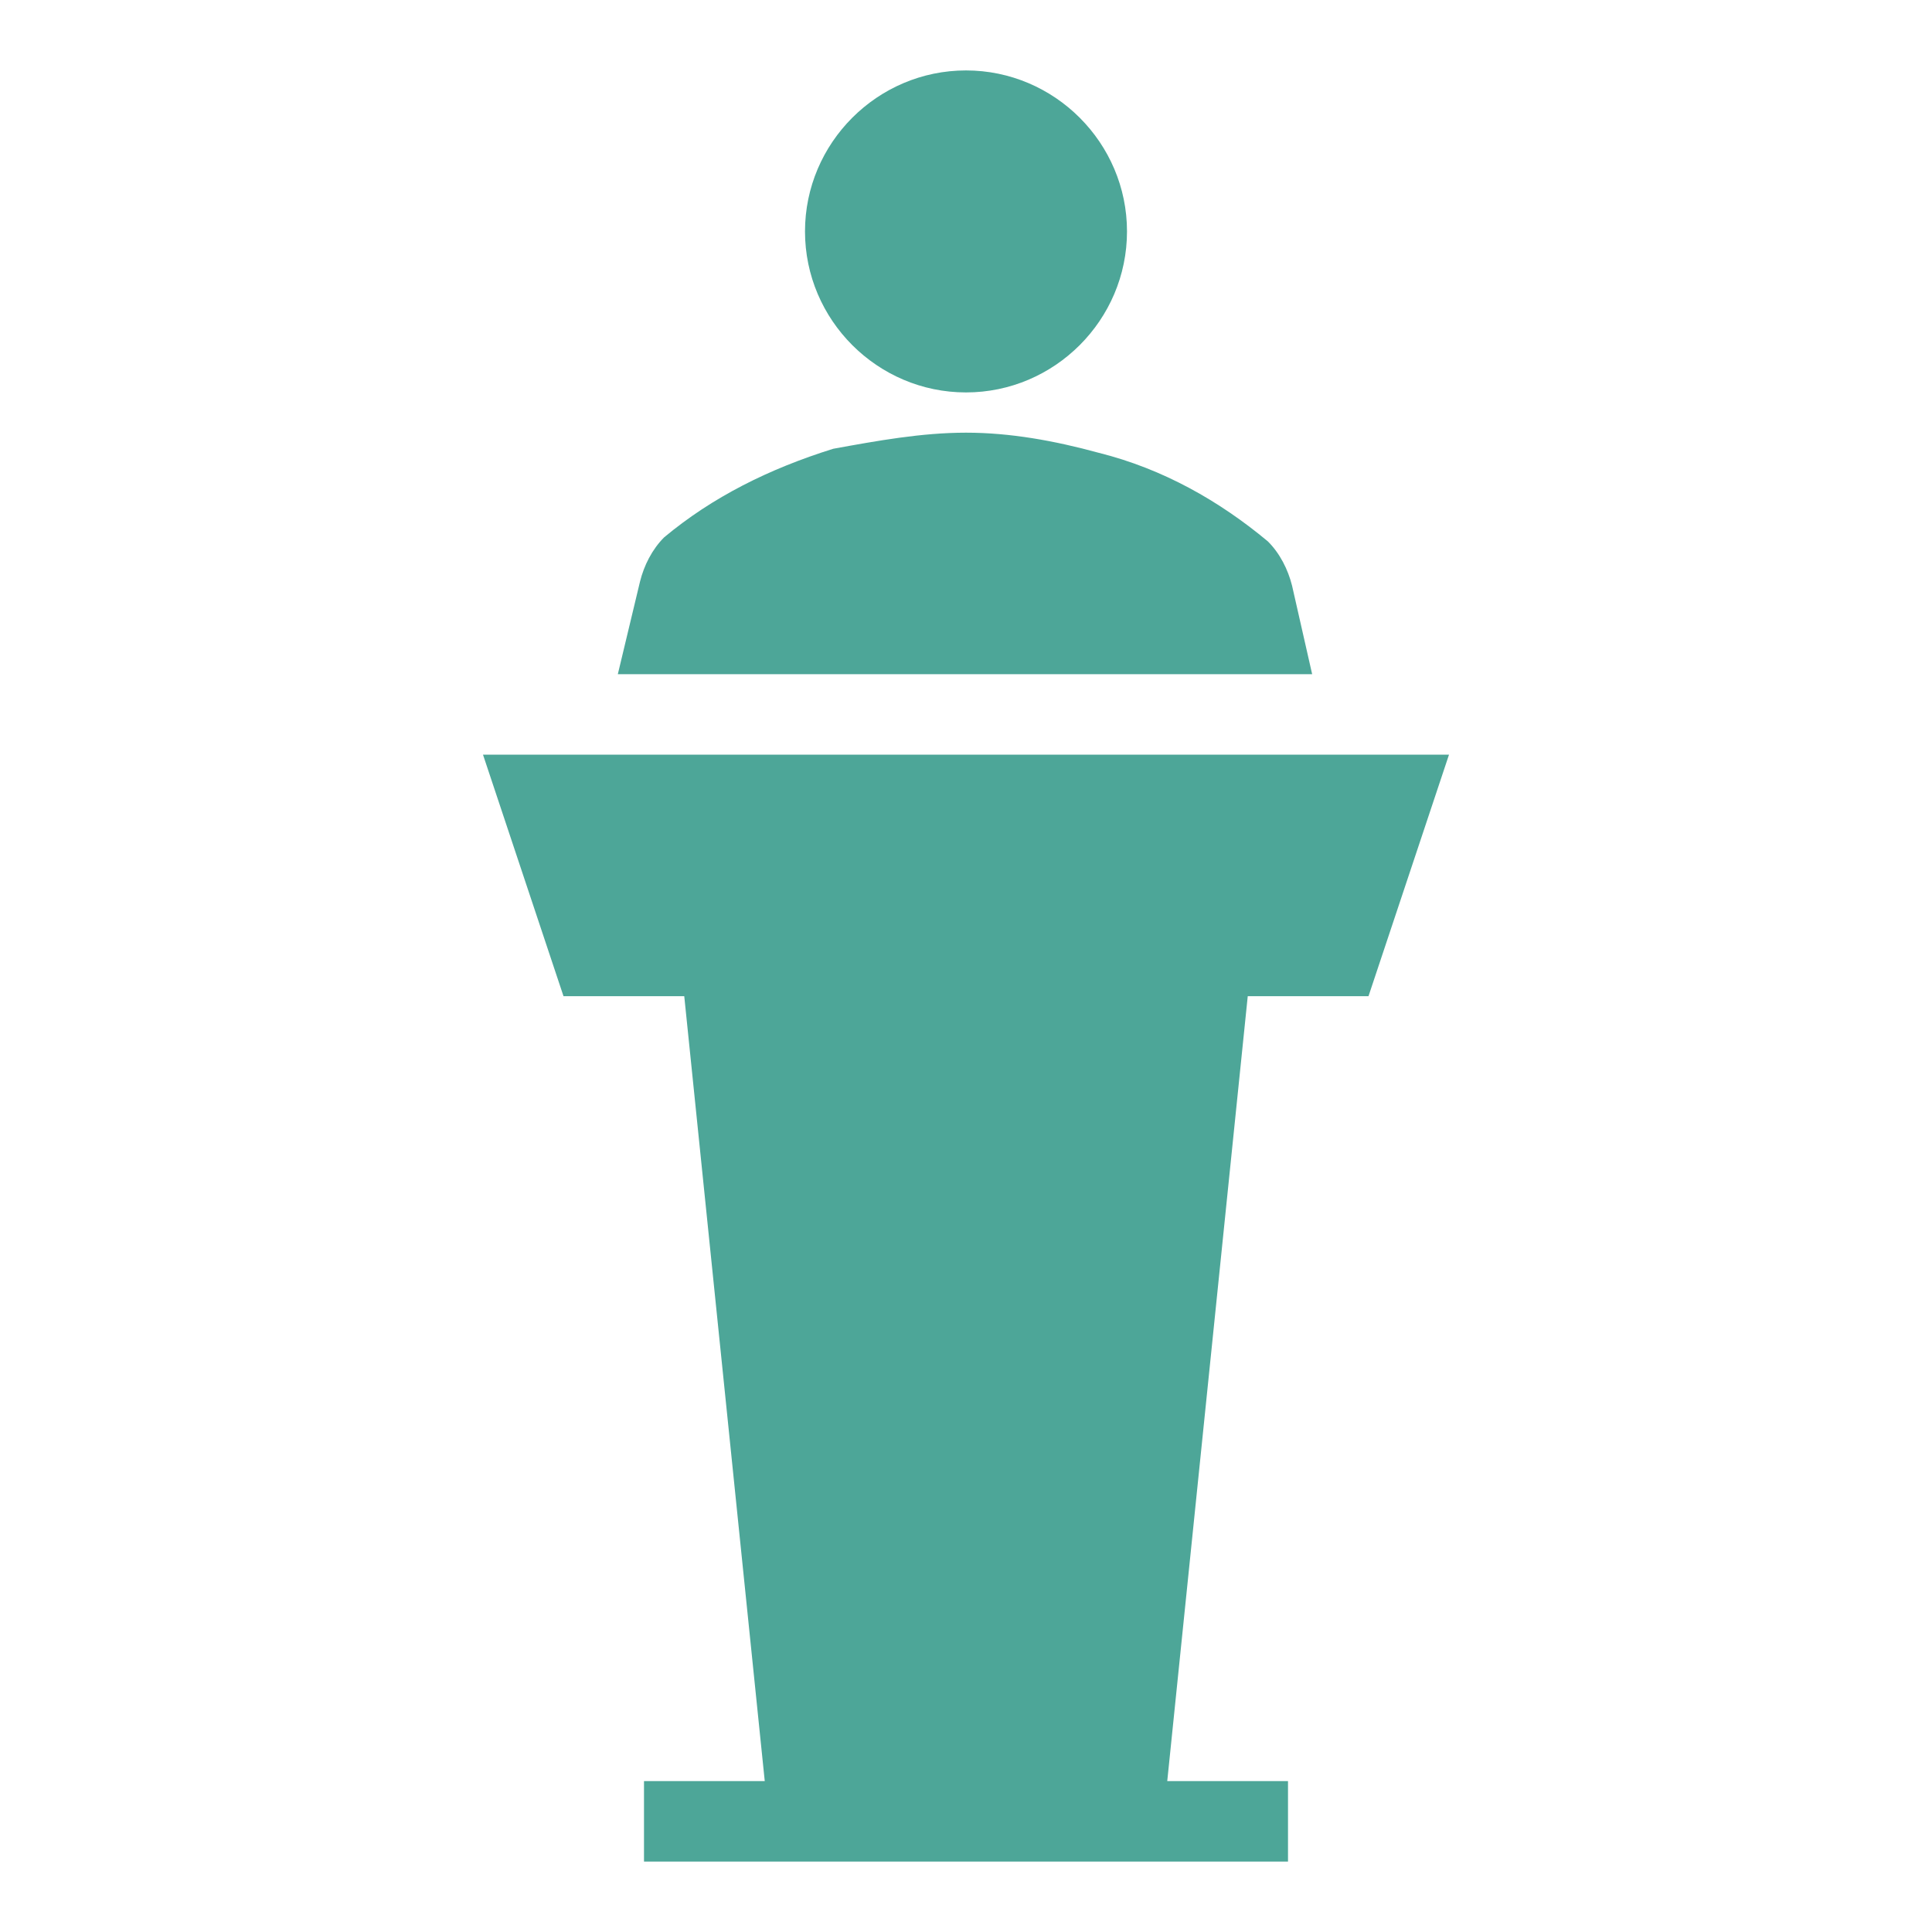
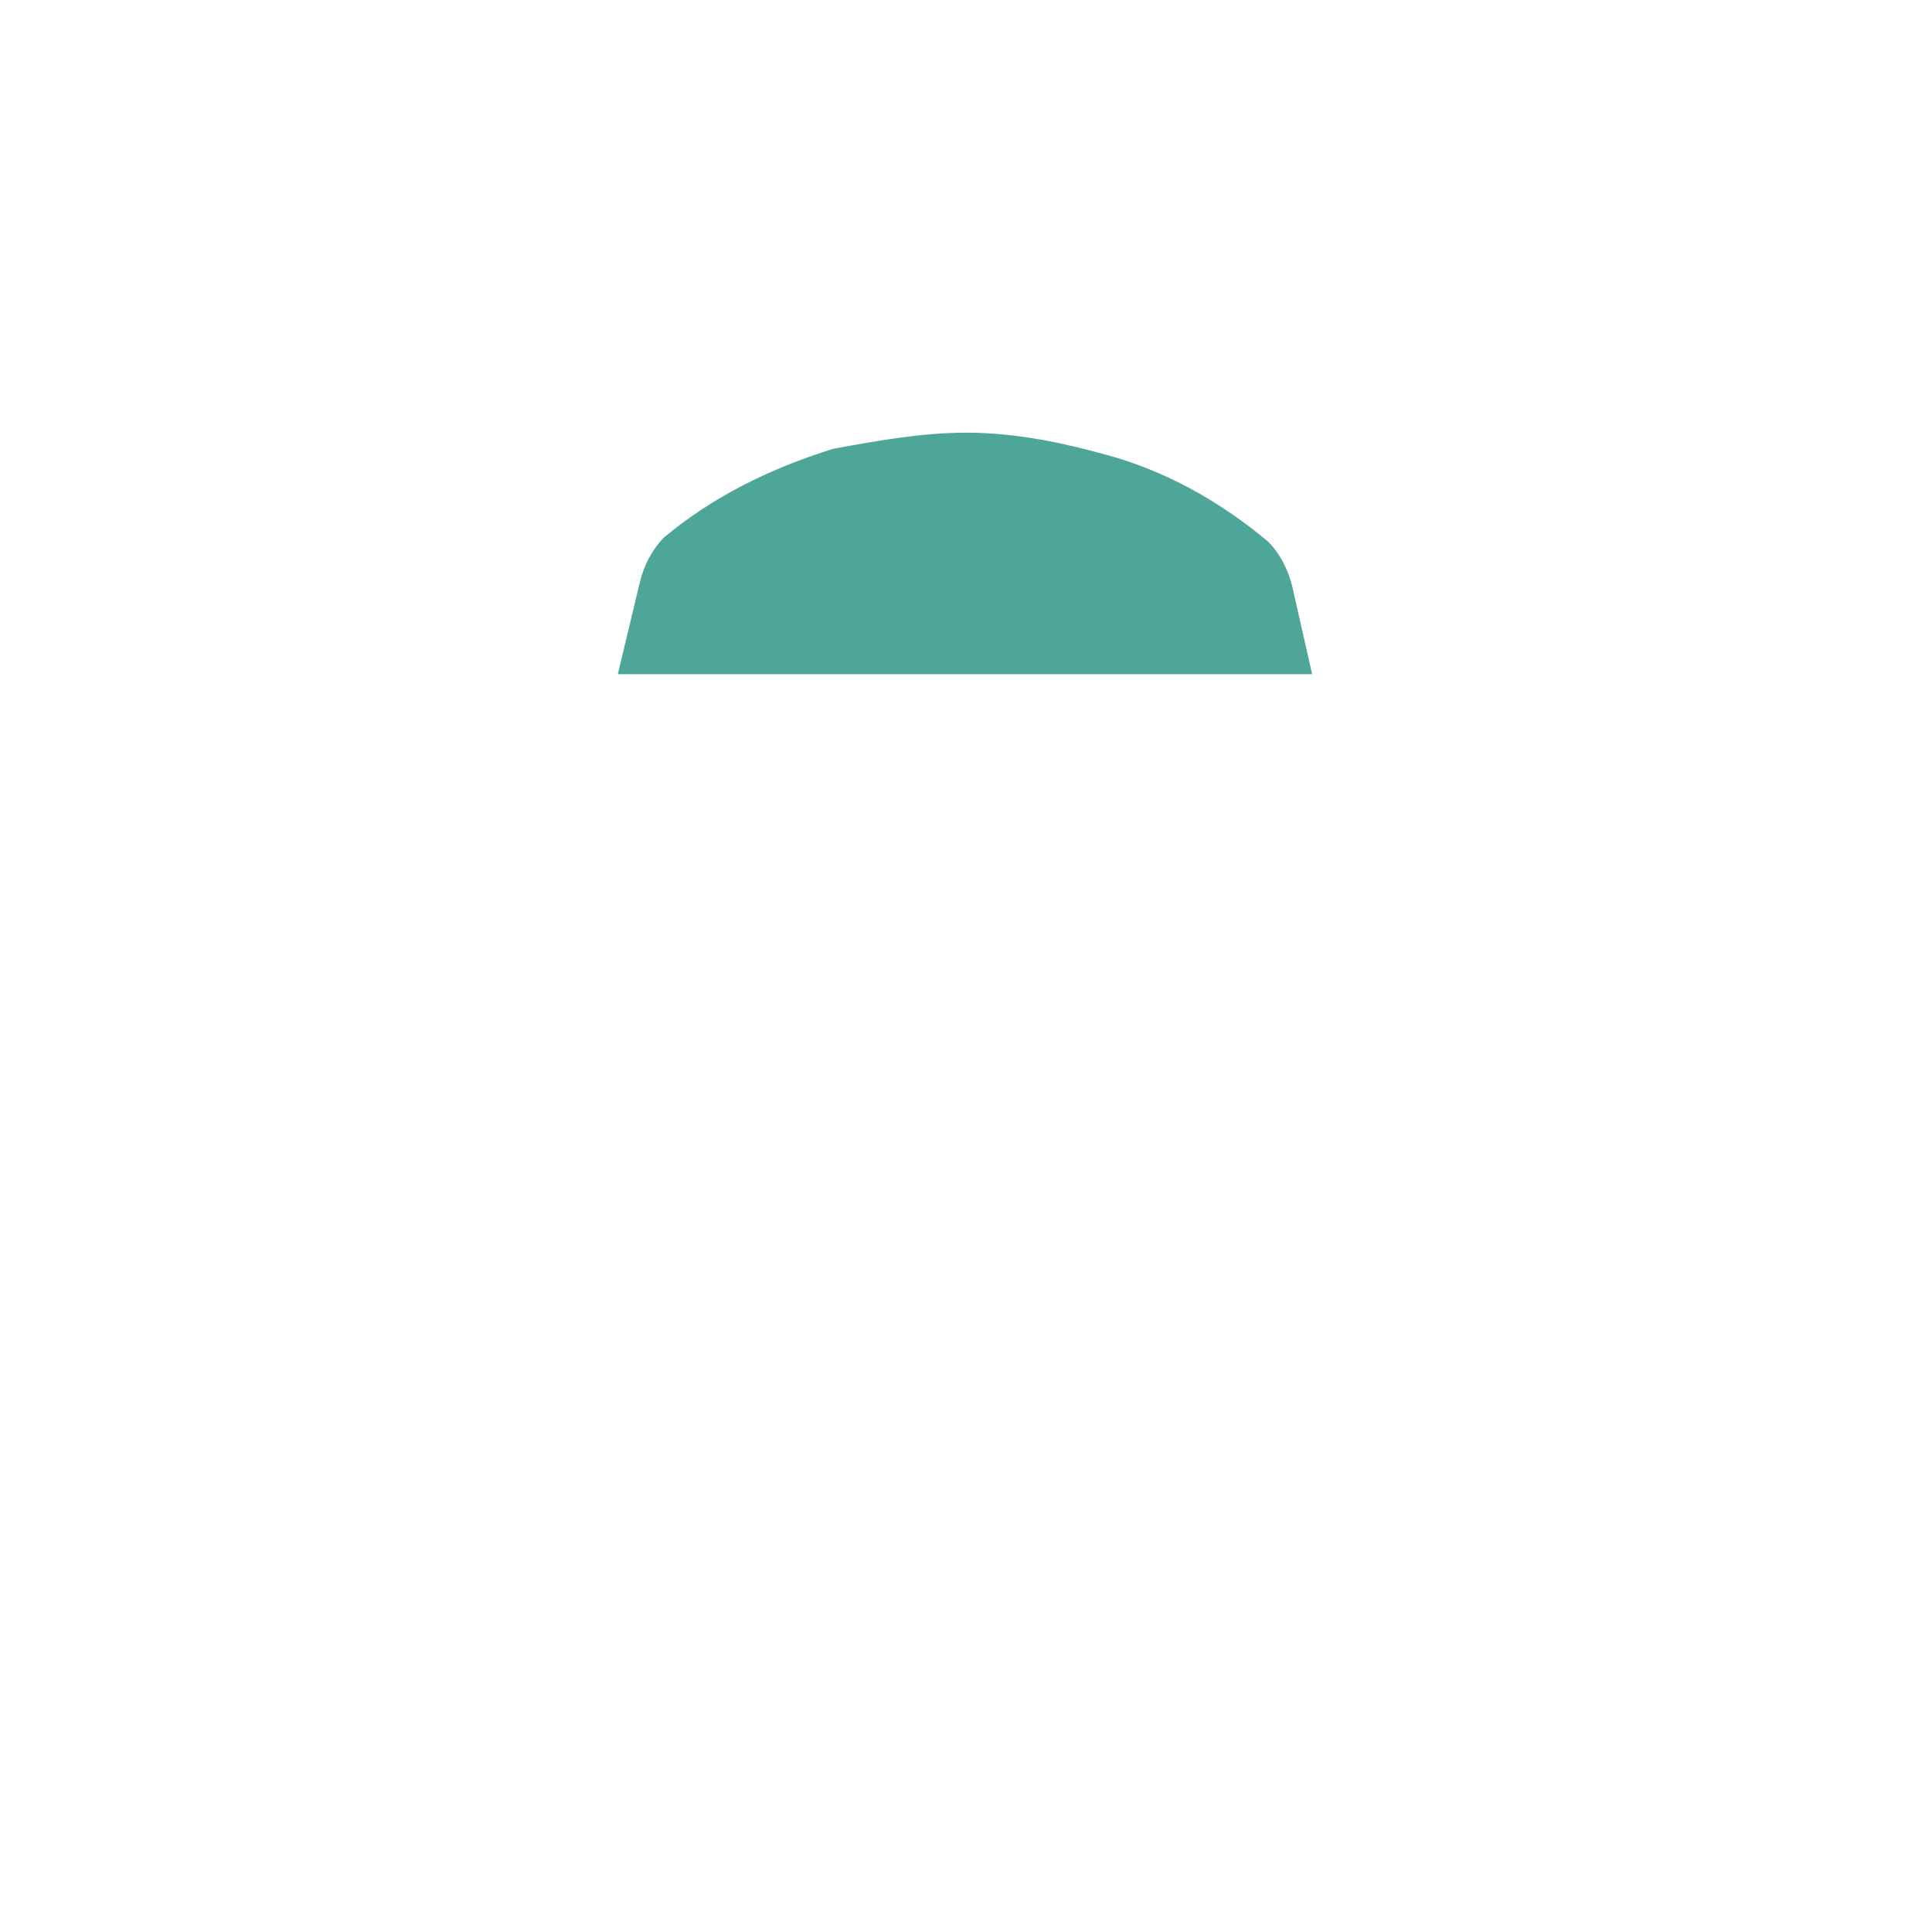
<svg xmlns="http://www.w3.org/2000/svg" width="42" height="42" xml:space="preserve" overflow="hidden">
  <g transform="translate(-158 -310)">
-     <path d="M21 8.531C22.925 8.531 24.5 6.956 24.5 5.031 24.5 3.106 22.925 1.531 21 1.531 19.075 1.531 17.5 3.106 17.5 5.031 17.5 6.956 19.075 8.531 21 8.531" fill="#4DA698" transform="matrix(-1 0 0 1 200 310)" />
-     <path d="M29.75 21.656 31.5 16.406 10.5 16.406 12.25 21.656 14.875 21.656 16.625 38.719 14 38.719 14 40.469 28 40.469 28 38.719 25.375 38.719 27.125 21.656Z" fill="#4DA698" transform="matrix(-1 0 0 1 200 310)" />
    <path d="M28.087 12.644C28 12.294 27.825 11.944 27.562 11.681 26.512 10.806 25.288 10.194 23.887 9.756 22.925 9.581 21.962 9.406 21 9.406 20.038 9.406 19.075 9.581 18.113 9.844 16.712 10.194 15.488 10.894 14.438 11.769 14.175 12.031 14 12.381 13.912 12.731L13.475 14.656 28.569 14.656 28.087 12.644Z" fill="#4DA698" transform="matrix(-1 0 0 1 200 310)" />
  </g>
</svg>